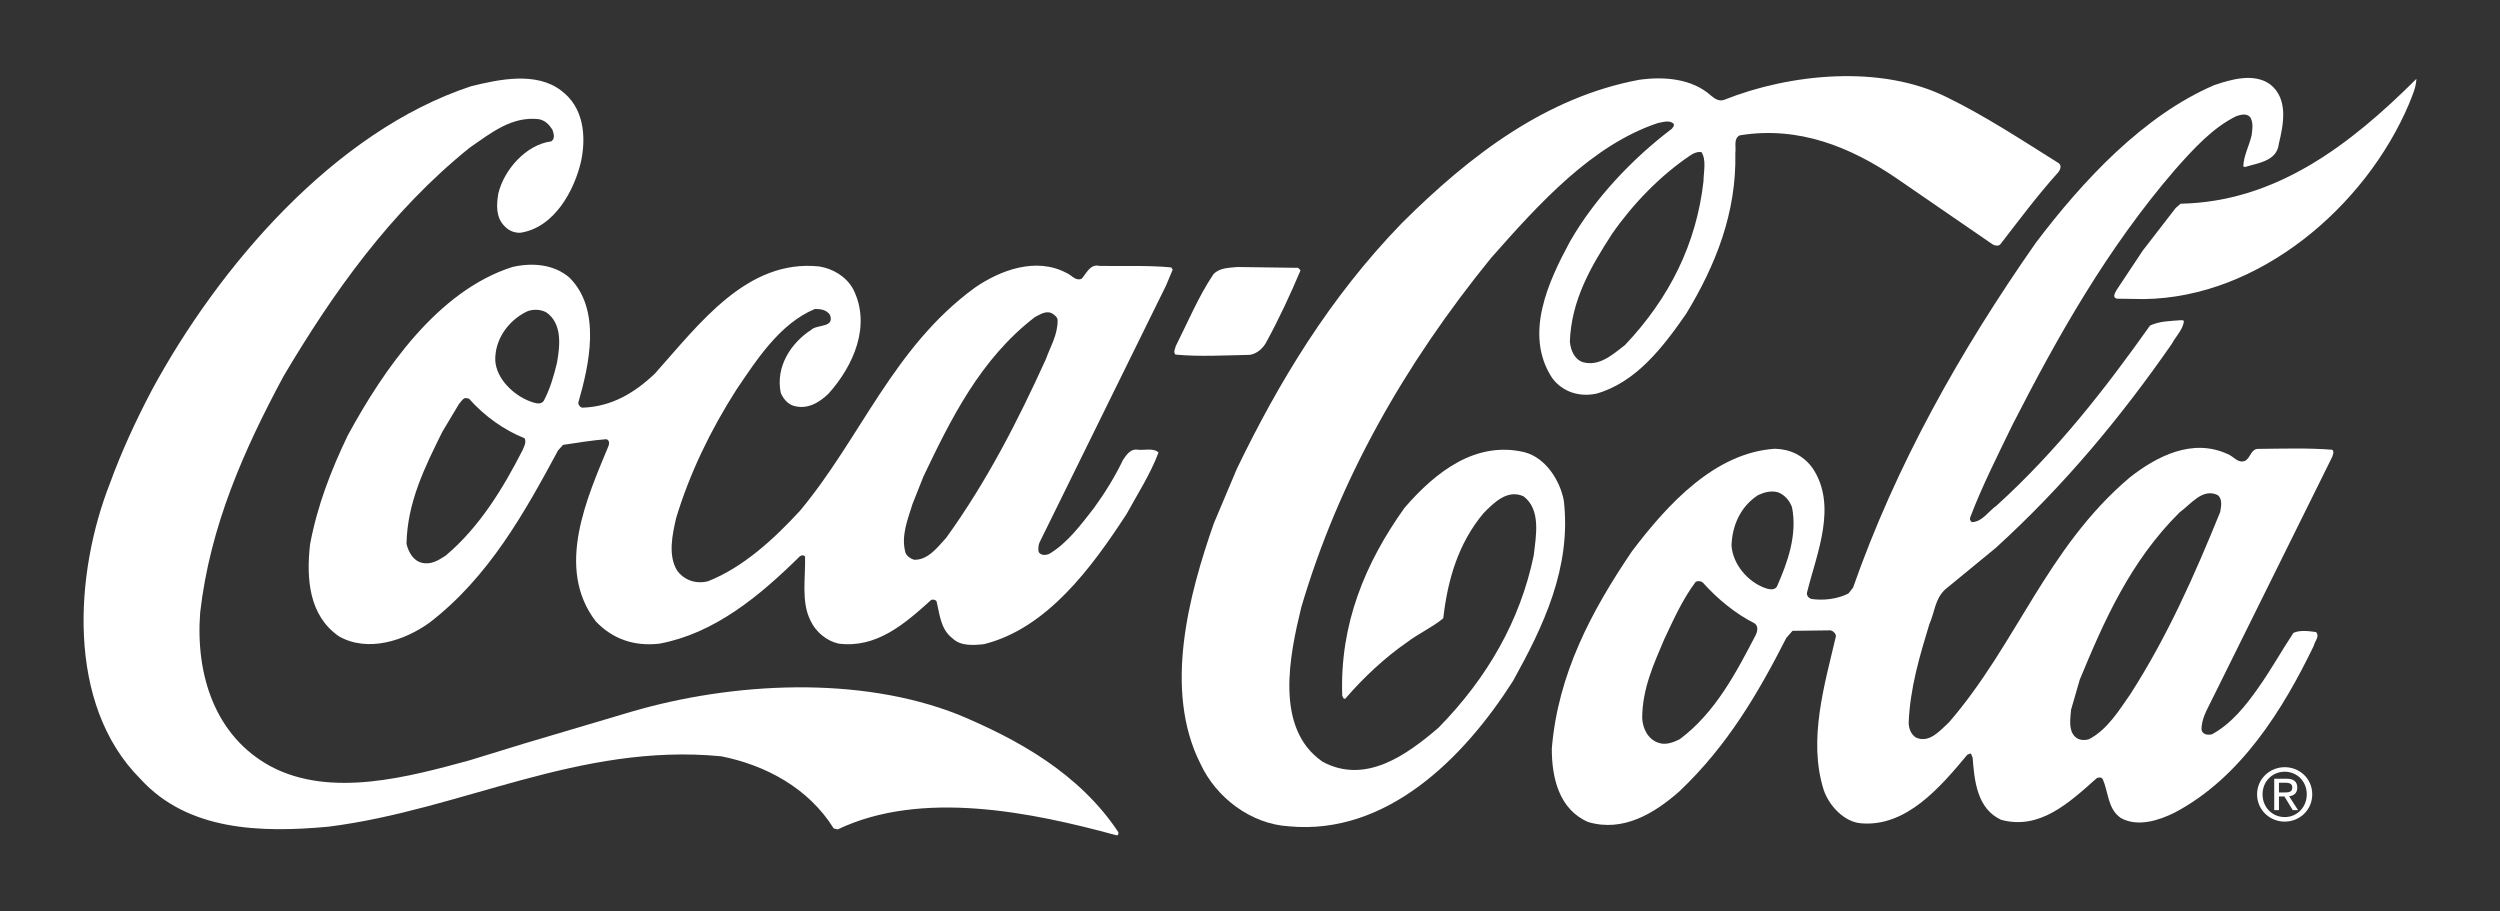
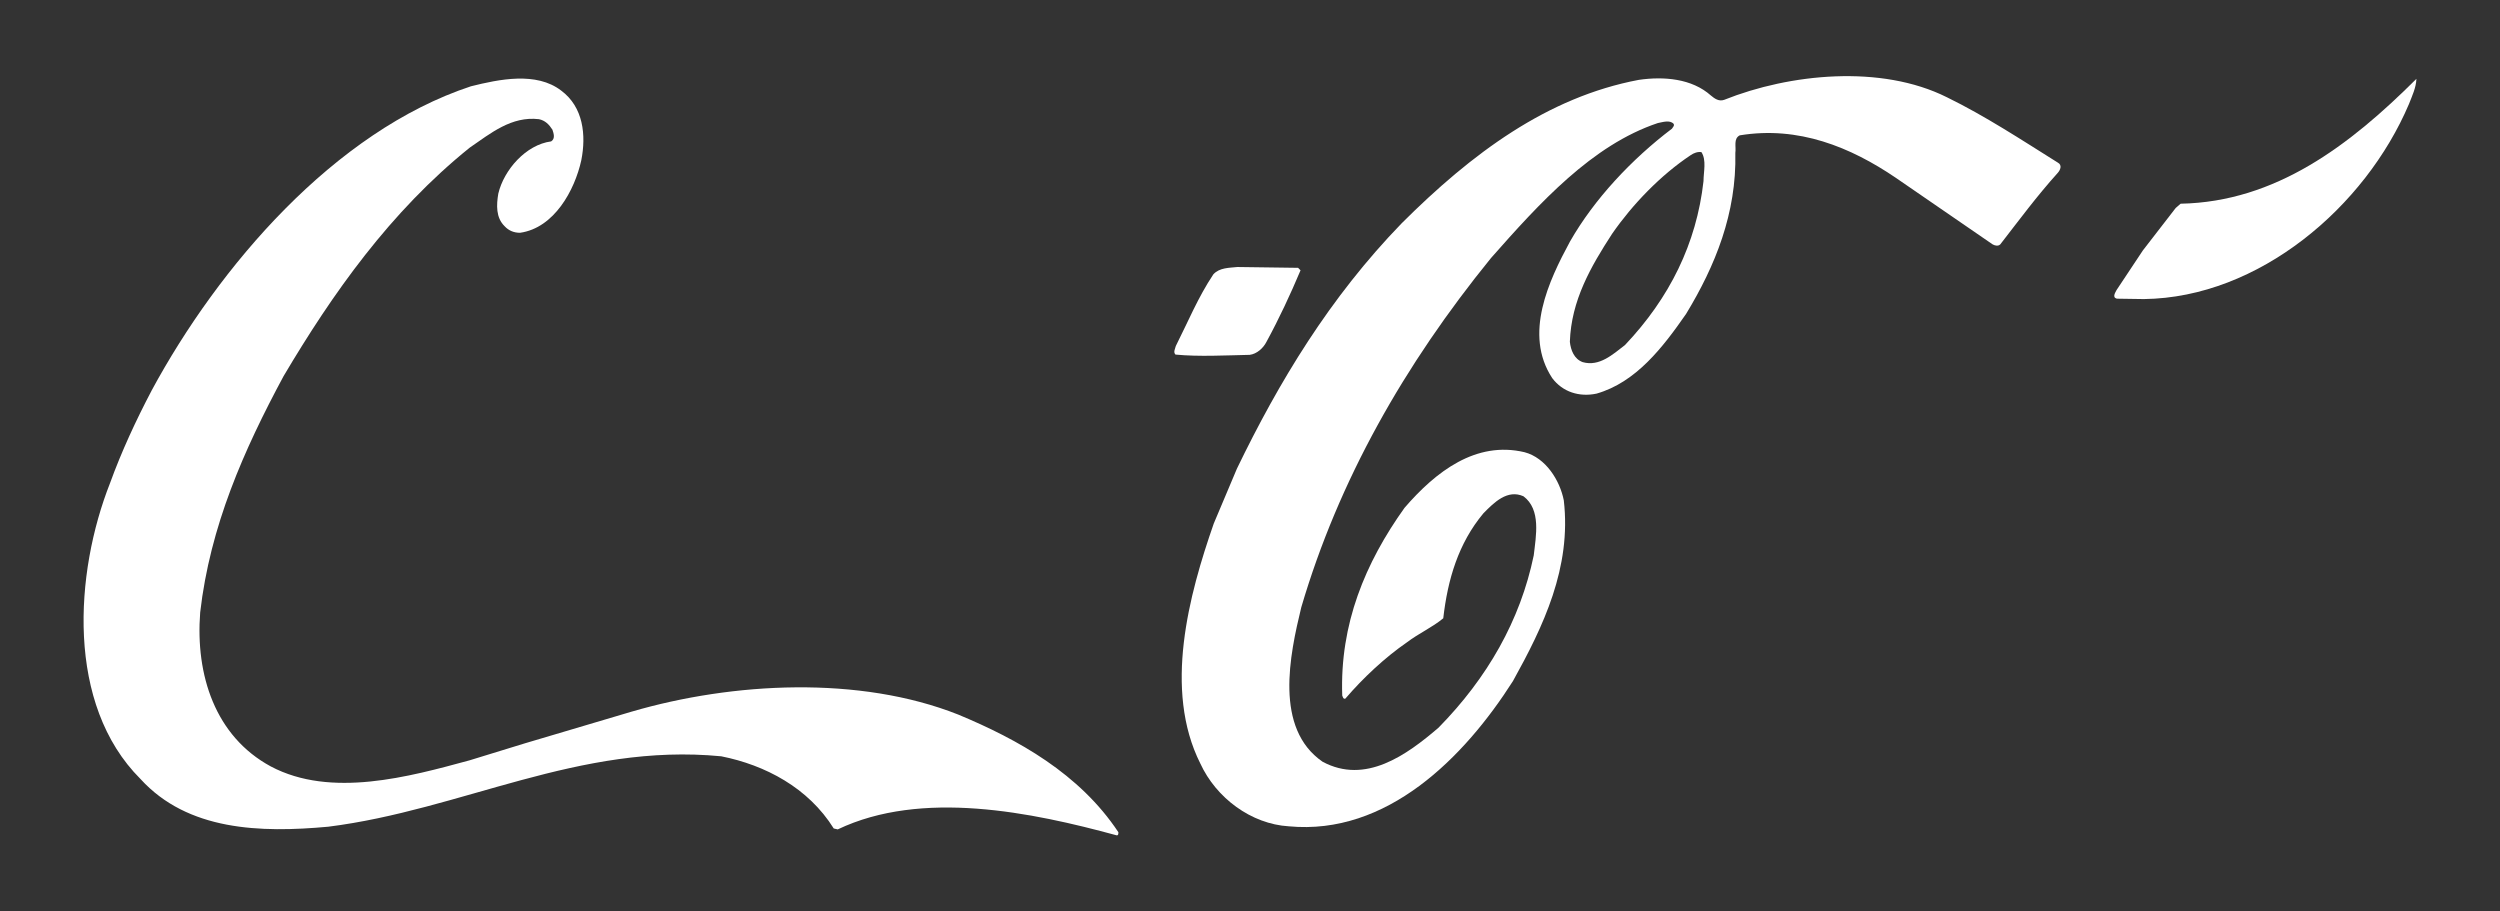
<svg xmlns="http://www.w3.org/2000/svg" id="Layer_1" data-name="Layer 1" viewBox="0 0 1920 700">
  <rect x="0" y="0" width="1920" height="700" fill="#333333" stroke="none" />
  <defs>
    <style>
      .cls-1 {
        fill: #fff;
      }
    </style>
  </defs>
  <g>
    <path class="cls-1" d="M116.47,299.88c51.43-95.16,140.28-198.96,245.21-233.61,21.55-5.37,50.2-11.42,69.32,3.31,16.99,12.6,19.28,34.14,15.43,53.53-5.04,22.93-20.76,51.97-47.04,55.67-4.73,0-8.75-1.68-11.81-5.01-6.84-6.65-6.34-16.35-4.88-25.1,4.32-18.2,21.19-37.54,40.59-40.08,3.32-2.12,1.92-6.14.98-8.98-2.59-4.04-5.65-7.12-10.38-8.08-21.04-2.44-36.94,10.75-53.07,21.81-61.22,49.24-105.68,112.5-143.04,175.54-30.48,56.68-56.47,115.26-64.04,181.49-3.72,48.02,11.5,95.15,54.24,118.25,46.29,24.53,106.21,7.93,152.62-4.68l42.63-13.1,81.95-24.32c77.68-22.68,174.94-27.78,250.78,2.29,45.84,19.09,93.07,45.28,122.96,90.34,0,1.18,0,2.6-1.43,2.36-65-17.73-149.64-35.3-214.11-4.53l-3.07-.71c-19.53-31.3-52.59-48.69-86.4-55.43-109.27-10.56-199.12,41.19-301.85,54.08-52.07,4.78-107.9,3.17-144.2-36.69-57.29-57.22-50.55-158.23-23.34-227.22,8.84-24.34,19.8-47.96,31.95-71.11Z" />
-     <path class="cls-1" d="M267.3,334c27.15-49.83,68.76-110.73,126.31-128.98,15.39-3.5,31.95-2.02,43.74,8.2,24.76,24.69,15.15,67.01,6.77,96.07,0,1.66,1.41,3.55,3.06,3.8,22.01-.63,39.79-10.98,55.69-26.07,34.2-38.21,70.81-88.24,126.39-82.37,10.41,1.69,20.56,7.64,25.96,17.37,14.1,27.97.28,58.91-18.96,80.37-7.36,7.07-16.6,12.49-27.24,9.13-4.26-1.43-7.79-5.7-9.43-9.97-3.96-19.65,7.47-37.83,23.35-48.18,4.52-4.48,18.23-1.36,14.48-11.54-2.83-4.04-7.09-4.52-11.58-4.54-27,11.27-44.61,38.89-60.31,62.02-19.74,30.93-35.71,63.76-46.24,98.5-2.88,12.54-6.49,28.84.81,40.47,5.41,7.34,14.4,10.46,23.63,8.13,26.77-10.56,50.27-32.01,70.69-54.17,46.81-56.14,71.65-125.62,134.27-171.3,19.45-13.42,46.93-23.73,70.31-11.35,3.77,1.43,6.83,6.41,11.58,4.54,3.79-3.77,6.42-11.81,13.99-9.89,17.27.3,37.15-.58,54.88,1.14l1.18,1.66-5.01,12.04-97.22,197.46c-.95,2.12-1.2,4.96-.73,7.34,1.65,2.84,5.19,2.61,7.8,1.68,13.99-8,24.92-22.87,34.67-35.37,8.55-11.8,16.17-24.08,22.37-37.07,2.61-3.78,5.7-8.49,10.91-7.77,5.44.73,12.3-1.62,16.32,2.18-6.21,16.54-15.97,31.64-24.54,47.24-26.4,40.6-60.87,87.8-109.42,99.93-8.05.92-17.98,1.6-24.12-4.34-9.44-7.13-9.87-18.48-12.44-28.67-.94-1.19-2.6-1.43-4.02-.97-20.65,18.63-42.01,37.24-71.1,33.59-8.98-1.93-17.47-8.81-21.47-17.35-7.52-14.46-3.91-33.14-4.33-49.23-.7-1.89-3.06-1.19-4.02-.48-31.57,31.12-65.74,59.15-107.65,67.06-19.41,2.3-36.19-3.44-49.15-17.2-31.32-41.04-6.53-94.9,9.93-134.83.71-1.88.48-4.5-1.88-4.97-11.36.9-22.25,2.76-33.14,4.37l-3.8,4.25c-25.48,47.23-53.1,97.29-98.88,132.38-18.97,13.66-47.16,23.03-69.36,10.41-23.14-15.93-25.17-44.33-22.24-70.58,5.55-29.79,16.29-57.44,29.16-84.13ZM339.7,331.65c-13.34,26.92-26.92,54.09-27.5,86.02,1.4,5.92,4.92,12.79,11.54,14.47,7.09,1.92,13.02-1.85,18.48-5.38,26.1-21.92,44.19-51.9,58.96-80.72,1.19-2.83,3.34-6.37,1.69-9.46-15.6-6.2-30.7-16.91-42.72-30.43l-2.6-.48c-2.37.46-3.32,2.82-4.98,4.48l-12.86,21.48ZM380.36,276.9c.9,14.2,14.1,26.55,26.63,31.32,3.07.96,8.03,3.34,10.65-.44,4.76-8.97,7.63-18.9,10.04-28.83,2.41-13.01,4.36-30.5-8.15-39.07-4.25-2.38-10.64-2.64-15.14-.53-14.22,7.05-24.44,21.45-24.03,37.53ZM700.8,387.08c-3.59,11.82-9.08,24.57-5.33,37.6,1.17,2.61,4,4.51,6.6,5.23,10.65.27,17.78-9.4,24.67-16.95,31.15-43.19,54.96-89.71,76.42-136.96,3.58-9.92,9.29-19.13,9.09-30.25-.23-2.37-2.59-4.03-4.48-5.22-4.72-2.15-9.23,1.15-13.02,3.03-41.99,32.27-64.63,78.56-85.6,122.5l-8.35,21.03Z" />
    <path class="cls-1" d="M903.04,265.7c9.29-18.42,17.16-37.56,28.82-55.02,4.74-5.19,12.08-4.93,18.47-5.62l46.6.63,1.89,1.9c-7.87,18.66-16.45,37.08-26.22,55.03-2.38,4.72-7.36,9.21-12.81,9.9-18.93.4-39.04,1.52-57.02-.2-1.89-1.89-.22-4.49.26-6.62Z" />
    <path class="cls-1" d="M949.79,360.26c32.41-67.08,71.44-131.77,126.76-188.84,53.66-53.52,111.77-96.85,182.09-110.09,19.17-2.77,40.7-1.04,55.32,12.02,2.83,2.37,6.14,4.75,10.16,3.34,50.46-20.17,120.52-27.27,171.07-2.01,29.29,14.3,57.14,32.61,85.24,50.22,3.54,1.9,1.87,5.68-.02,7.81-16.15,17.92-29.71,36.33-44.2,54.97-1.66,1.65-4.26.93-5.91-.02l-74.35-51.12c-34.7-23.54-74.63-40.01-119.85-32.59-4.97,2.59-2.63,8.75-3.36,13.48,1.02,46.38-15.44,86.78-37.8,123.61-17.84,25.73-38.51,52.63-68.82,61.27-13.27,2.8-26.03-1.27-34.03-11.94-22.12-33.68-2.58-74.78,13.61-104.77,18.57-32.58,47.3-63.24,78.38-86.79.71-1.18,2.14-2.36,1.19-3.78-3.06-3.08-8.28-1.21-12.06-.52-50.46,16.86-90.83,61.43-128.12,103.66-66.53,81.86-116.99,170.66-145.72,268.27-8.88,36.64-20.91,92.91,16.39,118.59,32.82,17.63,64.37-4.99,89.05-26.19,37.51-38.21,62.75-82.36,73.09-132.25,1.71-14.9,5.8-35.23-7.89-45.45-12.28-5.49-22.49,4.65-30.8,13.14-19.25,23.12-27.38,50.78-30.79,80.57-8.54,7.07-18.74,11.53-27.75,18.36-17.08,11.77-33.93,27.56-47.47,43.37-1.66.46-1.9-1.43-2.36-2.38-1.94-54.9,17.62-101.91,47.82-144.16,23.99-27.83,54.83-51.62,92.18-42.74,16.31,4.31,27.14,21.62,30.16,37.01,5.97,51.6-15.72,96.72-39.05,138.75-37.59,59.02-96.94,118.67-172.15,111.55-28.86-1.75-55.76-21.72-67.97-48.26-28.43-56.65-8.77-129.45,10.34-184.28l17.65-41.82ZM1205.65,262.48c.69,6.39,3.26,13.26,9.89,15.65,12.76,3.59,22.97-5.84,32.45-13.14,34.2-36.08,54.92-77.89,60.3-125.9.02-7.09,2.42-16.08-1.58-22.25-2.84-.48-5.92.69-8.29,2.34-23,15.3-44.61,37.7-60.31,60.36-16.41,25.27-31.4,51.24-32.46,82.93Z" />
-     <path class="cls-1" d="M1253.6,423.06c27.33-36.1,63.67-75.49,109.58-78.41,11.59.29,21.74,5.05,28.81,14.77,19.54,28.93,3.08,66.02-4.12,95.33-.71,2.6,1.17,4.5,3.06,5.21,9.47,1.46,20.35.08,28.65-4.15l3.56-4.49c32.98-94.05,82.02-181.42,140.27-264.73,36.38-48.14,82.91-97.9,136.94-121.14,12.79-4.45,31.27-9.83,43.53-.32,13.68,11.16,9.83,30.55,6.23,45.44-1.46,13.25-16.14,14.61-25.84,17.66-.48-.25-.95,0-1.42-.49.27-8.52,4.79-16.07,6.47-24.35.49-4.5,1.22-8.28-.67-12.54-2.35-4.26-7.55-2.86-11.11-1.69-18.25,8.92-32.98,25.2-47,41.01-52.26,60.62-90.11,127.92-124.89,195.94-11.43,23.62-23.36,47.01-32.66,71.57-.25,1.42.23,2.37,1.4,3.32,8.05-.21,12.81-8.47,18.97-12.71,46.05-41.72,83.36-89.62,117.83-138.24,7.35-3.53,15.87-3.5,24.39-4.18l1.65.48c-.49,6.63-6.19,11.81-9.28,17.71-38.53,55.47-82.24,108.55-135.4,156.87l-38.44,31.57c-8.07,7.07-8.34,17.95-12.4,26.93-7.41,24.35-14.84,49.15-15.88,75.89.22,4.49,1.86,8.76,5.64,11.14,10.16,4.53,18.23-5.14,25.36-11.74,52.03-60.15,74.99-133.89,138.58-187.85,20.88-16.49,48.37-30.59,75.3-18.19,4.72,1.67,8.25,7.84,13.94,5.02,4.03-2.83,4.29-9.21,9.97-8.96,18.69-.17,38.57-.81,56.54.67,1.65,1.43.46,3.79-.02,5.44l-12.86,25.98-79.58,160.61c-3.57,7.32-8.34,15.11-7.89,23.39,1.17,3.55,4.96,3.8,8.03,3.1,14.94-8.23,25.86-21.91,35.62-35.85,9.75-13.69,17.61-28.09,26.88-42.02,4.98-2.35,11.83-1.38,17.27-.65,3.3,3.08-.97,7.09-1.69,10.64-23.36,48.42-55.95,101.31-106.91,128.1-11.85,5.88-28.2,11.26-41.18,4.11-10.39-7.13-9.4-20.14-14.09-30.1-.94-1.42-3.31-1.19-4.5-.49-21.12,18.86-43.91,40.07-73.45,31.92-18.43-8.58-20.48-29.88-21.84-48.1-.94-.72-.47-2.13-1.64-2.85l-2.37.94c-20.67,24.77-46.81,55.68-81.58,52.72-13.25-.99-24.79-13.81-28.78-25.65-12.17-38.61.76-80.92,9.4-118.03,0-2.13-2.36-4.27-4.24-4.52l-29.1.37-4.75,5.43c-21.44,42.04-45,82.65-82.04,117.78-19.46,17.2-43.41,31.55-70.11,23.65-22.2-9.54-28.03-33.69-27.96-56.4,4.69-57.24,30.41-105.66,61.8-151.92ZM1261.2,551.56c.44,8.04,4.44,16.34,12.71,18.97,5.43,1.91,11.36-.44,16.1-2.79,27.28-20.25,43.48-51.42,58.24-79.76,1.43-2.84,2.63-7.33-1.15-9.48-14.17-7.14-27.85-18.31-39.16-30.89-1.41-1.43-4.02-1.67-5.68-.73-10.23,13.69-16.9,28.81-24.05,43.92-8.11,19.14-16.93,38.03-17.01,60.75ZM1329.8,418.83c.89,14.43,12.45,27.96,25.68,32.74,2.6.96,7.33,2.16,9.23-1.15,8.11-18.43,15.75-39.46,11.57-60.77-1.64-4.98-5.88-9.96-11.08-11.64-5.2-1.43-10.65.21-15.15,2.32-13.28,8.71-19.72,23.12-20.25,38.5ZM1590.57,545.13c-.5,6.86-2.19,15.37,3,20.6,2.82,2.85,7.32,3.1,10.87,1.94,13.99-7.29,23.03-22.16,31.59-34.44,28.54-44.38,49.53-91.86,69.1-140.06.73-4.26,1.93-10.17-2.09-13.02-11.57-5.48-20.61,7.27-29.15,13.39-37.74,37.48-57.78,82.84-76.63,128.44l-6.7,23.16Z" />
    <path class="cls-1" d="M1645.73,192.32l25.19-32.57,3.8-3.3c72.88-1.4,129.81-44.74,181.09-95.91-.26,6.86-3.36,13.24-5.74,19.38-33.63,79.14-115.26,148.65-203.52,149.77l-20.82-.31c-3.78-.96-1.16-4.74-.21-6.62l20.22-30.46Z" />
  </g>
-   <path class="cls-1" d="M1737.64,610.05c0-9.9,7.47-17.37,17.04-17.37s16.92,7.47,16.92,17.37-7.46,17.47-16.92,17.47-17.04-7.41-17.04-17.47ZM1754.68,631c11.39,0,21.12-8.85,21.12-20.95s-9.73-20.85-21.12-20.85-21.24,8.85-21.24,20.85,9.74,20.95,21.24,20.95ZM1750.25,611.71h4.2l6.36,10.45h4.09l-6.86-10.61c3.54-.44,6.26-2.33,6.26-6.64,0-4.76-2.82-6.86-8.52-6.86h-9.18v24.11h3.65v-10.45ZM1750.25,608.6v-7.46h4.98c2.54,0,5.25.55,5.25,3.54,0,3.71-2.76,3.92-5.86,3.92h-4.37Z" />
</svg>